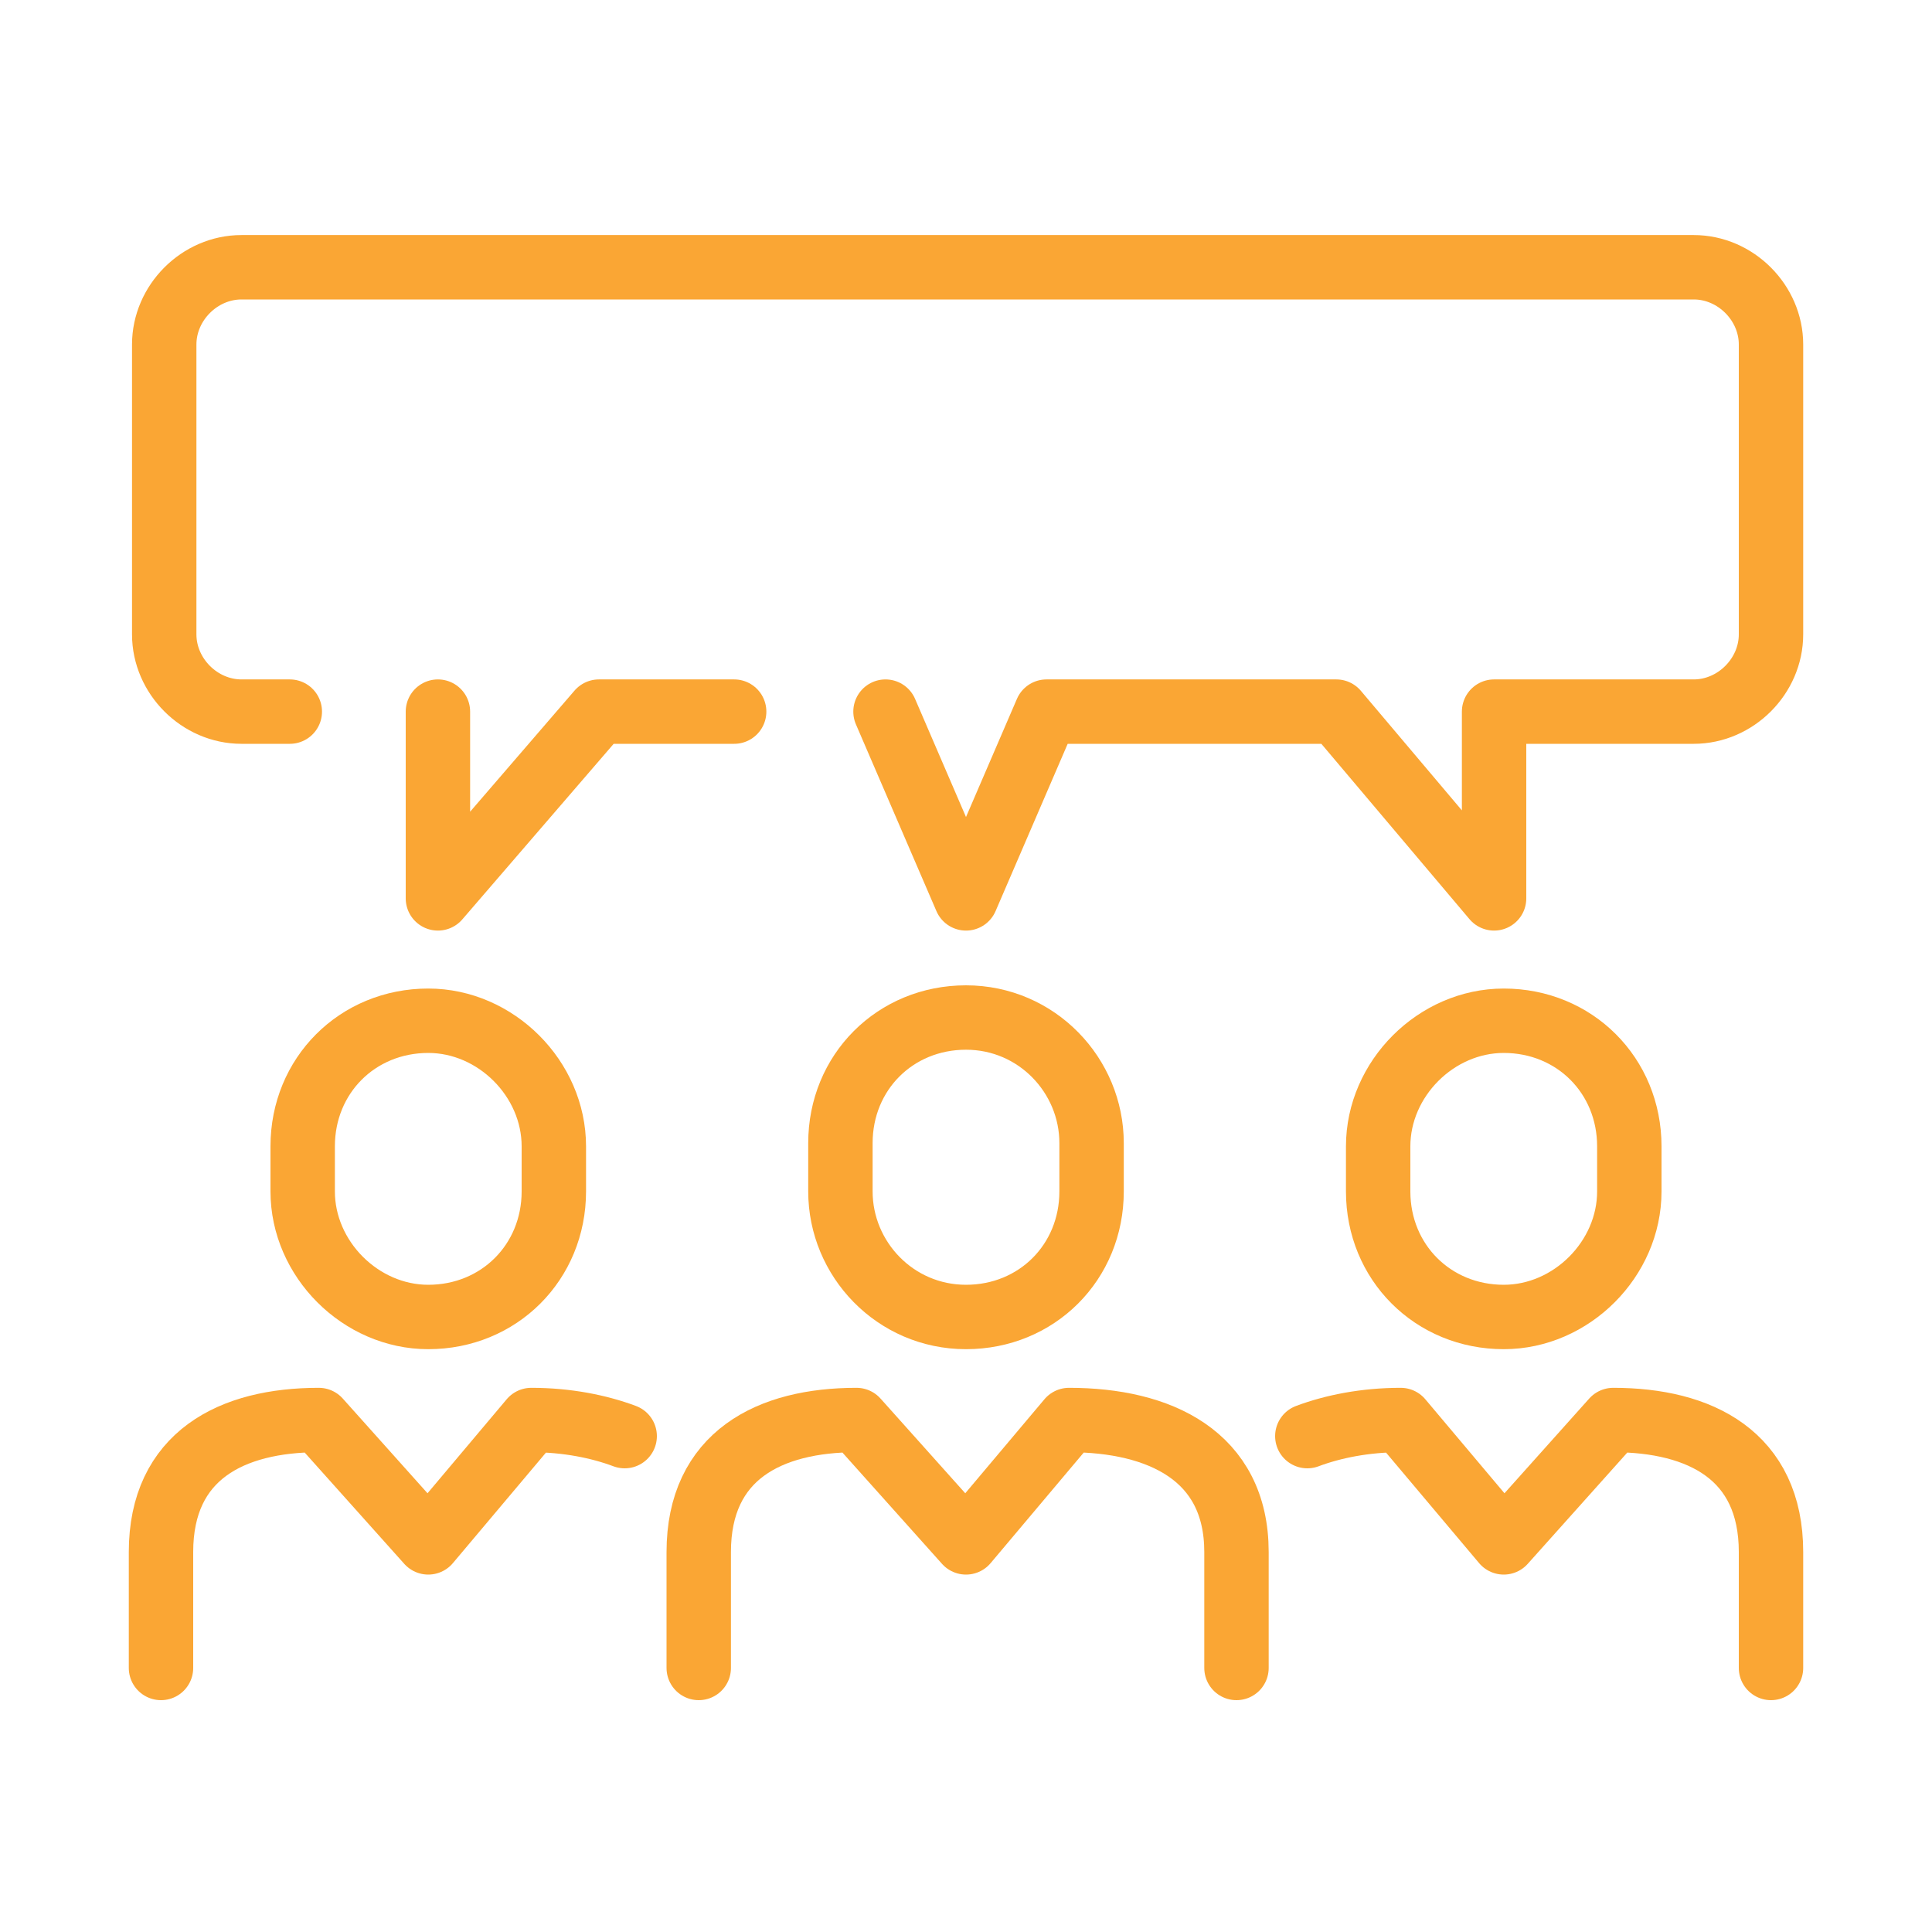
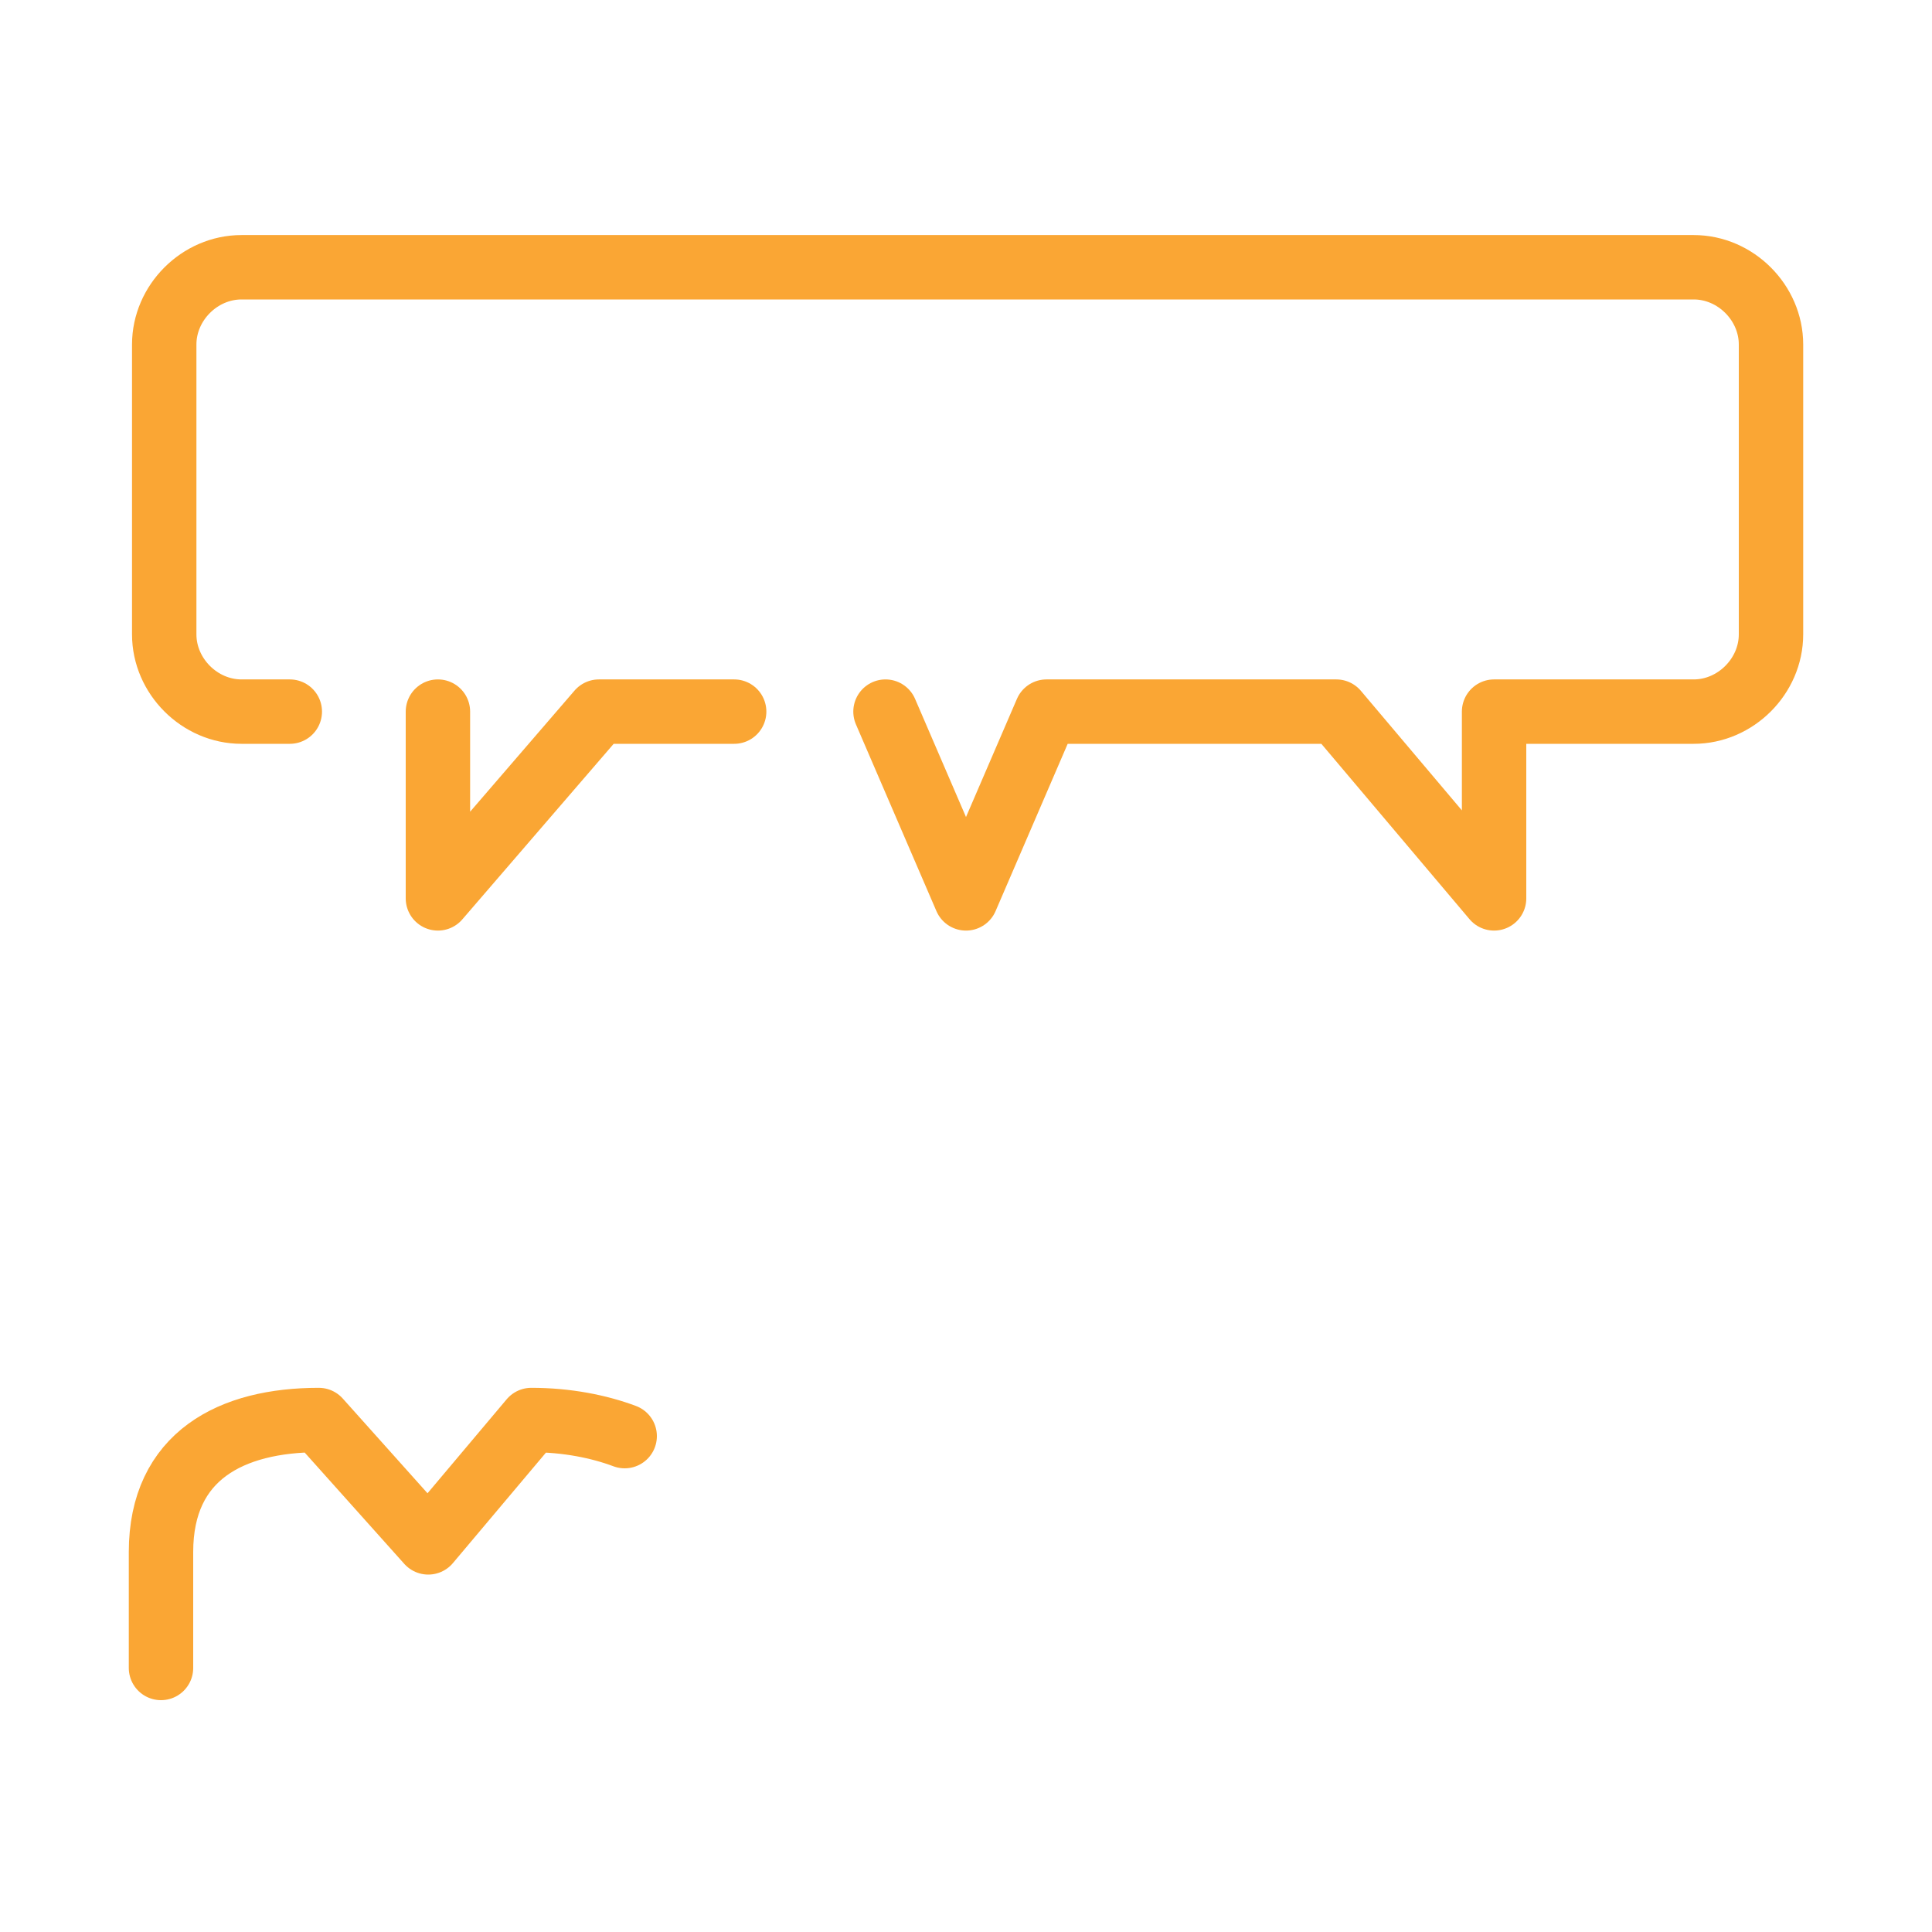
<svg xmlns="http://www.w3.org/2000/svg" version="1.1" id="Calque_1" x="0px" y="0px" viewBox="0 0 60 60" enable-background="new 0 0 60 60" xml:space="preserve">
  <g>
    <g>
      <g>
        <g>
-           <path fill="none" stroke="#FAA634" stroke-width="2" stroke-linecap="round" stroke-linejoin="round" stroke-miterlimit="10" d="      M21.7,51.8v-3.6c0-3,2.2-4.1,4.9-4.1l3.4,3.8l3.2-3.8c2.8,0,5.2,1.1,5.2,4.1v3.6" />
-           <path fill="none" stroke="#FAA634" stroke-width="2" stroke-linecap="round" stroke-linejoin="round" stroke-miterlimit="10" d="      M33.9,37c0,2.2-1.7,3.9-3.9,3.9s-3.9-1.8-3.9-3.9v-1.5c0-2.2,1.7-3.9,3.9-3.9s3.9,1.8,3.9,3.9V37z" />
+           </g>
+         <g>
+           <path fill="none" stroke="#FAA634" stroke-width="2" stroke-linecap="round" stroke-linejoin="round" stroke-miterlimit="10" d="      M5,51.8v-3.6c0-3,2.2-4.1,4.9-4.1l3.4,3.8l3.2-3.8c1.1,0,2.1,0.2,2.9,0.5" />
        </g>
        <g>
-           <path fill="none" stroke="#FAA634" stroke-width="2" stroke-linecap="round" stroke-linejoin="round" stroke-miterlimit="10" d="      M5,51.8v-3.6c0-3,2.2-4.1,4.9-4.1l3.4,3.8l3.2-3.8c1.1,0,2.1,0.2,2.9,0.5" />
-           <path fill="none" stroke="#FAA634" stroke-width="2" stroke-linecap="round" stroke-linejoin="round" stroke-miterlimit="10" d="      M17.2,37c0,2.2-1.7,3.9-3.9,3.9c-2.1,0-3.9-1.8-3.9-3.9v-1.4c0-2.2,1.7-3.9,3.9-3.9c2.1,0,3.9,1.8,3.9,3.9V37z" />
-         </g>
-         <g>
-           <path fill="none" stroke="#FAA634" stroke-width="2" stroke-linecap="round" stroke-linejoin="round" stroke-miterlimit="10" d="      M55,51.8v-3.6c0-3-2.2-4.1-4.9-4.1l-3.4,3.8l-3.2-3.8c-1.1,0-2.1,0.2-2.9,0.5" />
-           <path fill="none" stroke="#FAA634" stroke-width="2" stroke-linecap="round" stroke-linejoin="round" stroke-miterlimit="10" d="      M42.8,37c0,2.2,1.7,3.9,3.9,3.9c2.1,0,3.9-1.8,3.9-3.9v-1.4c0-2.2-1.7-3.9-3.9-3.9c-2.1,0-3.9,1.8-3.9,3.9V37z" />
-         </g>
+           </g>
      </g>
      <g>
        <path fill="none" stroke="#FAA634" stroke-width="2" stroke-linecap="round" stroke-linejoin="round" stroke-miterlimit="10" d="     M27.5,22.1L27.5,22.1L27.5,22.1l2.5,5.8l2.5-5.8h9l4.9,5.8v-5.8h6.2c1.3,0,2.4-1.1,2.4-2.4l0-9c0-1.3-1.1-2.4-2.4-2.4l-45.1,0     c-1.3,0-2.4,1.1-2.4,2.4l0,9c0,1.3,1.1,2.4,2.4,2.4H9" />
        <polyline fill="none" stroke="#FAA634" stroke-width="2" stroke-linecap="round" stroke-linejoin="round" stroke-miterlimit="10" points="     13.6,22.1 13.6,27.9 18.6,22.1 22.8,22.1    " />
      </g>
    </g>
  </g>
</svg>